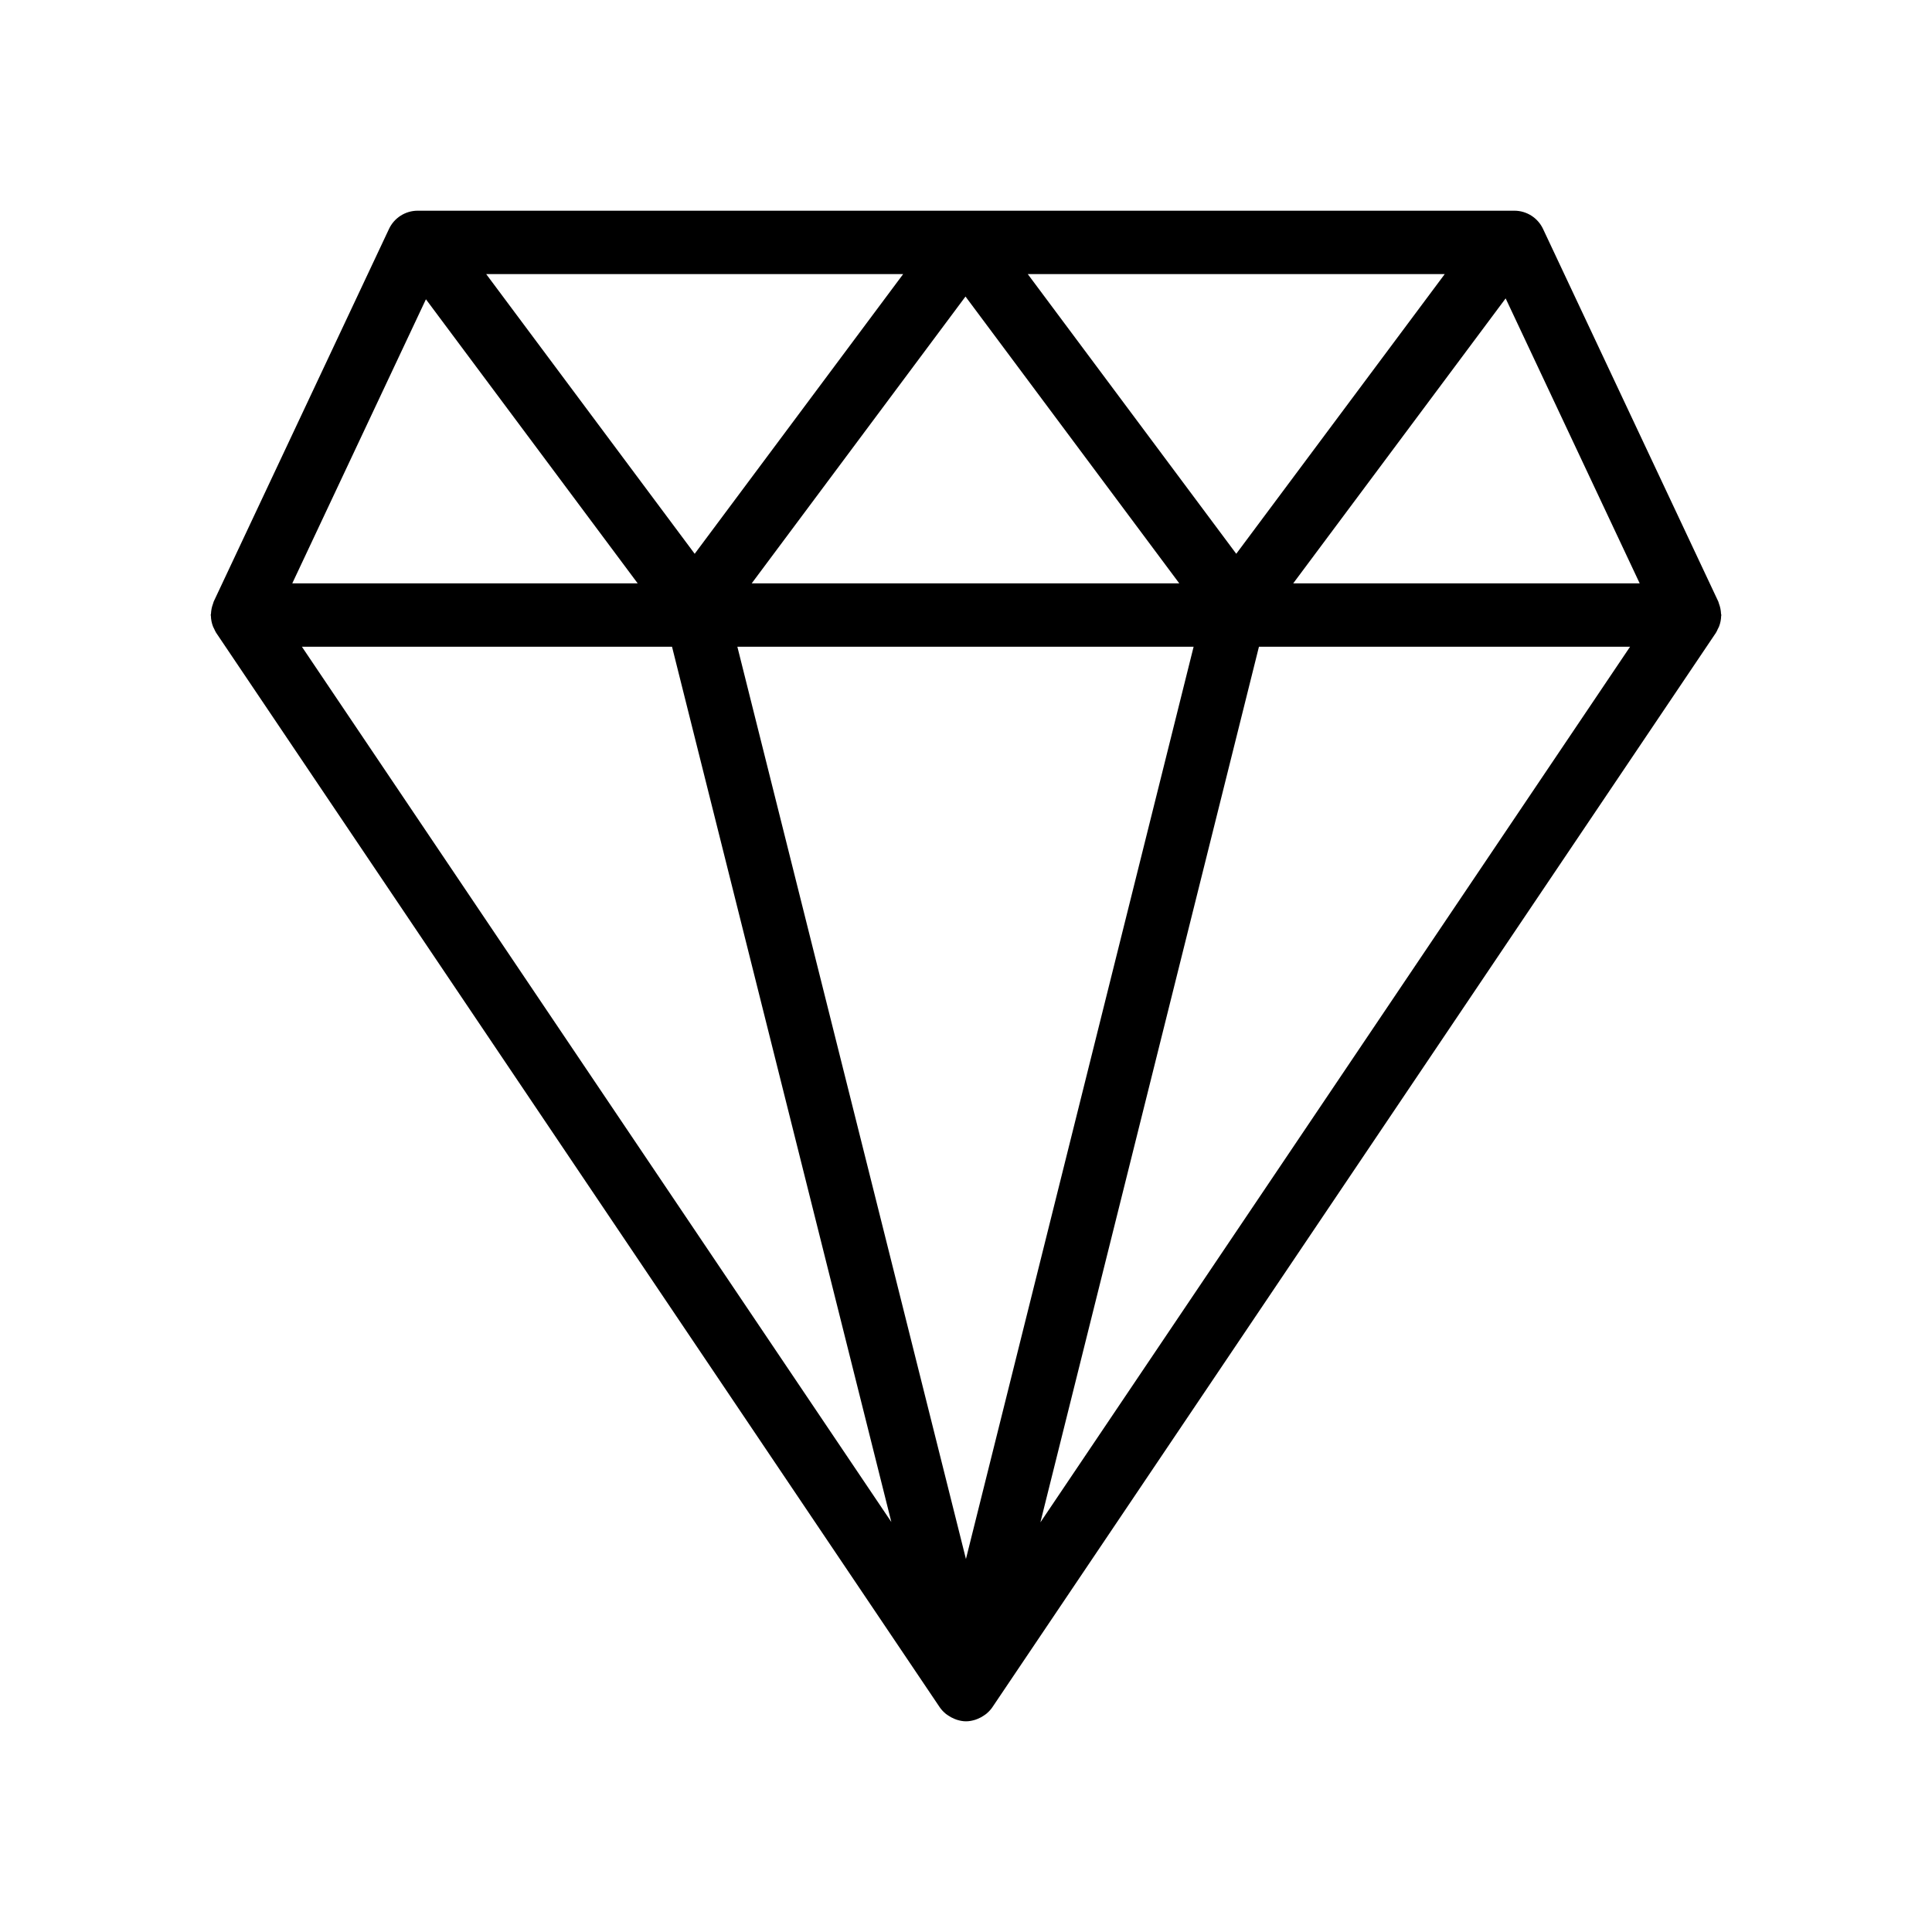
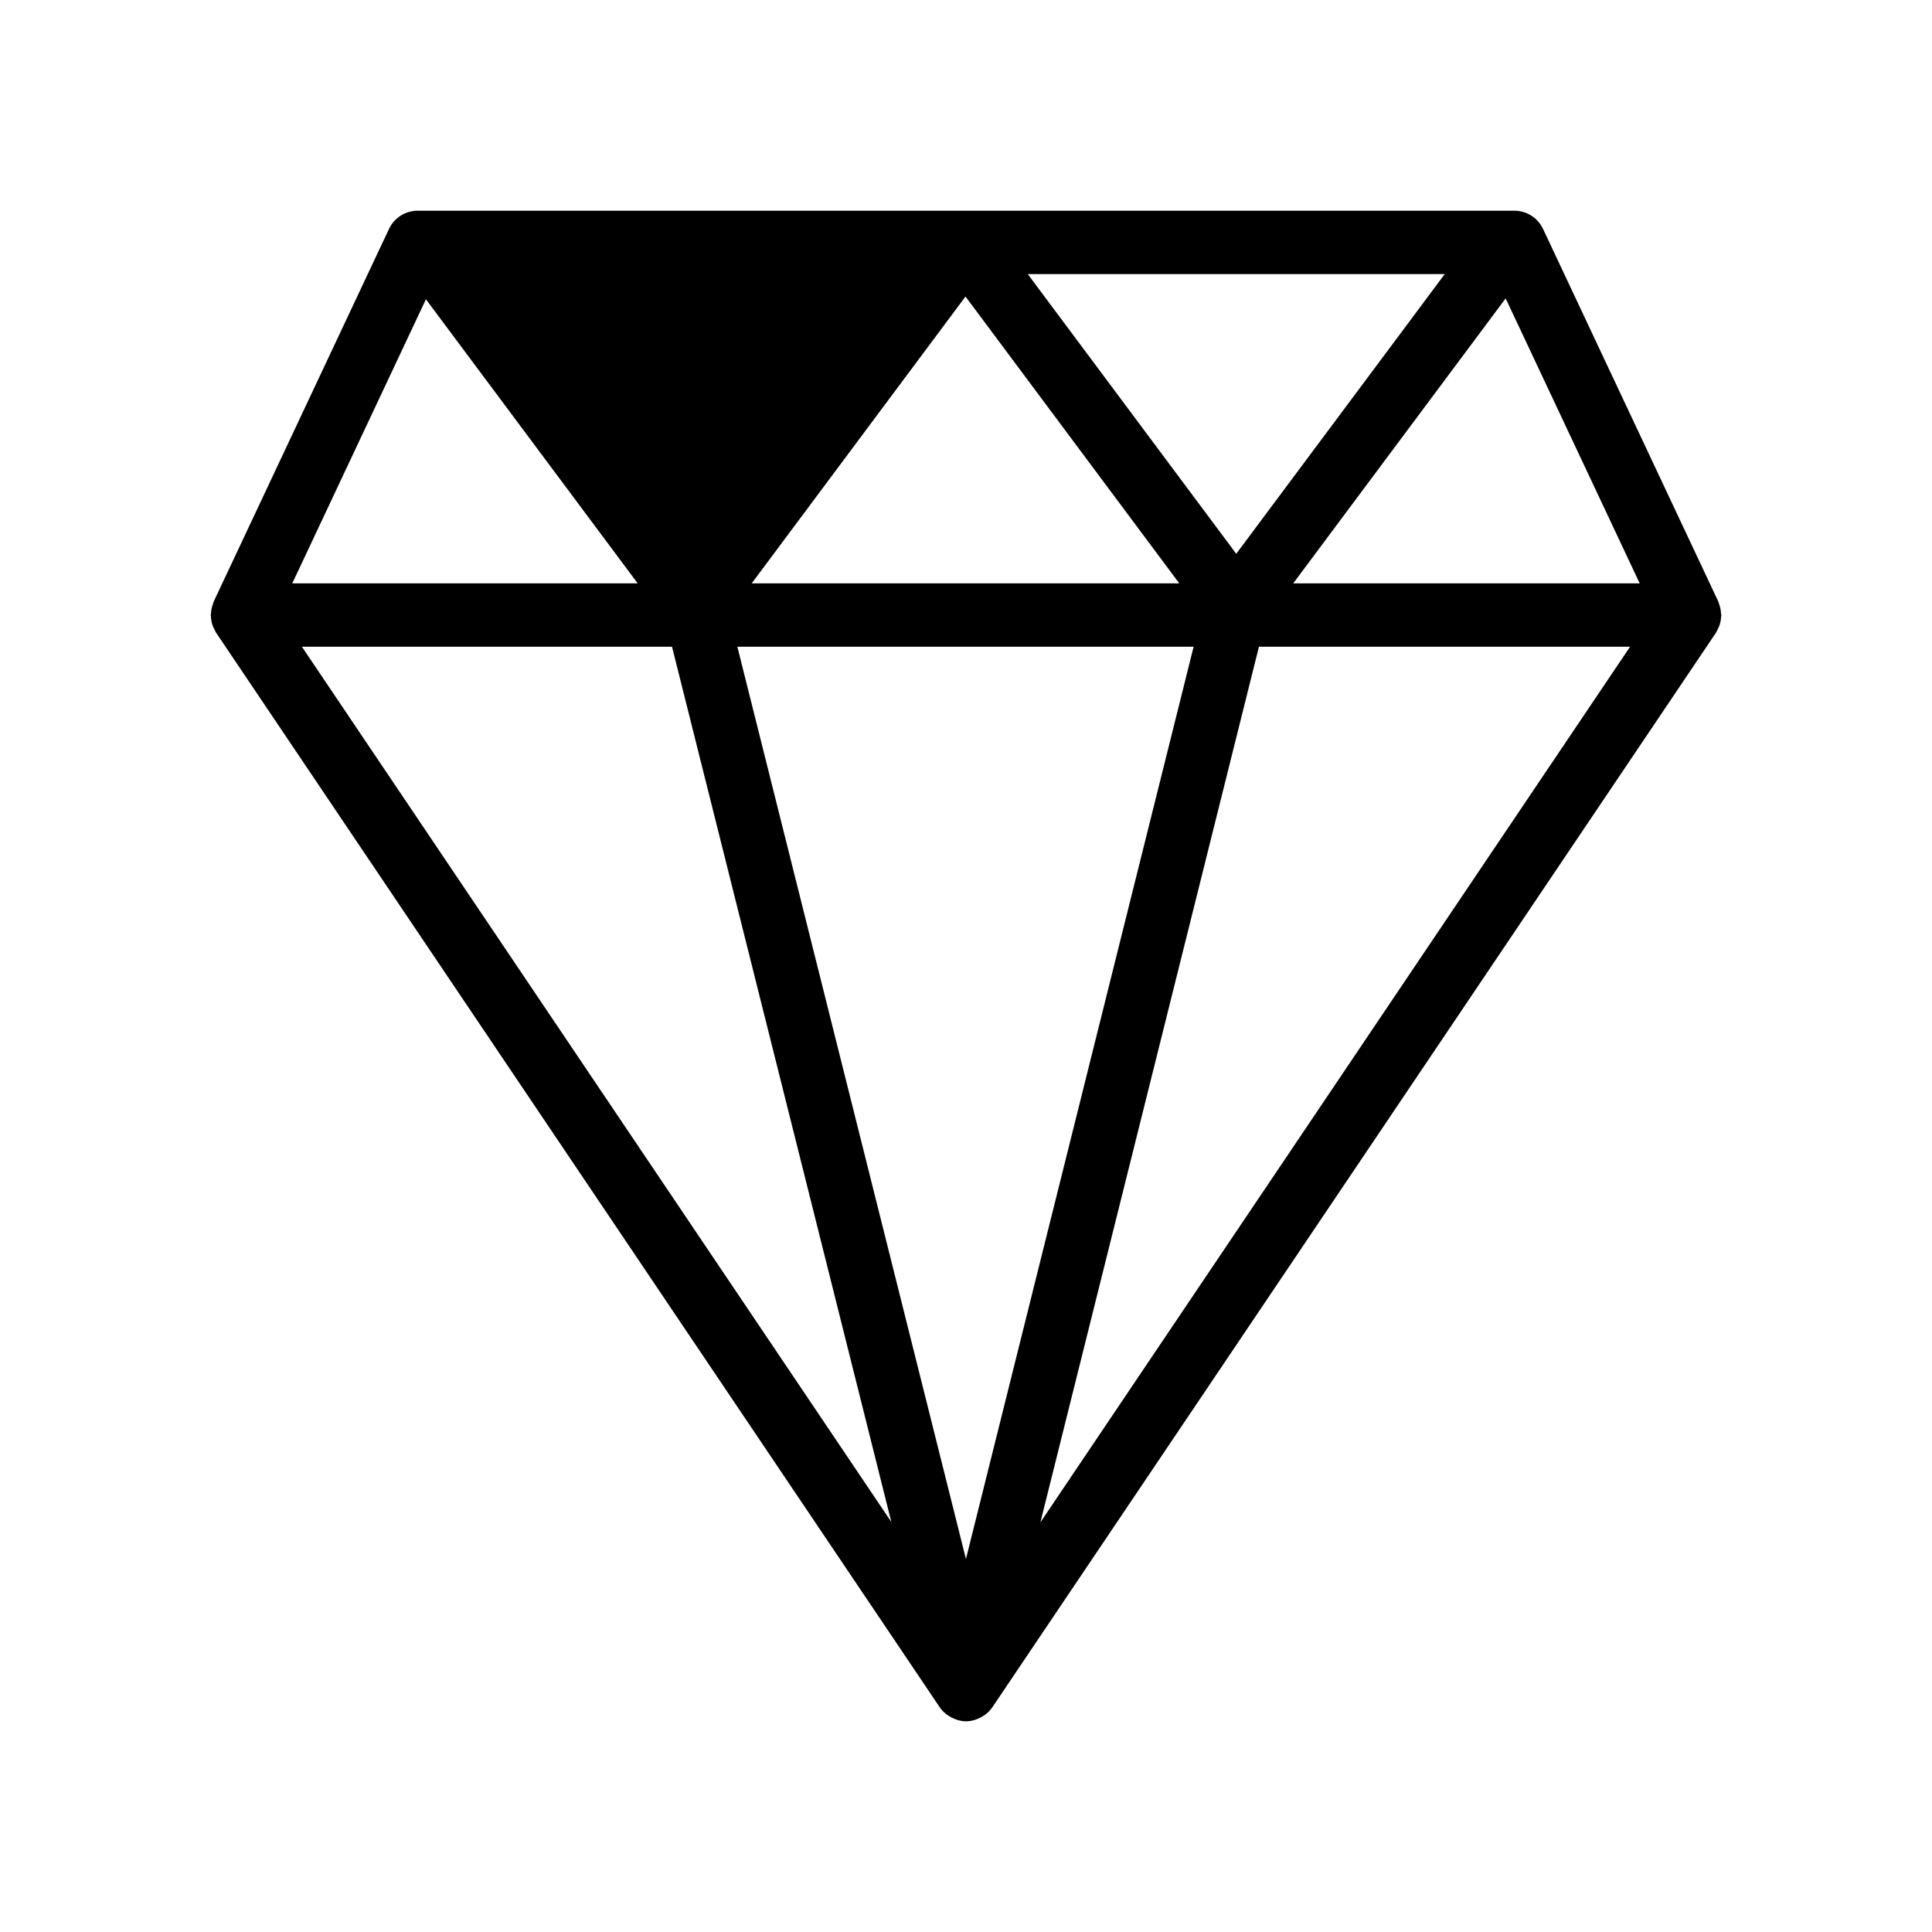
<svg xmlns="http://www.w3.org/2000/svg" fill="#000000" width="800px" height="800px" version="1.1" viewBox="144 144 512 512">
-   <path d="m600.09 306.62c-0.039-0.875-0.203-1.734-0.52-2.57-0.055-0.141-0.078-0.293-0.137-0.43-0.027-0.066-0.035-0.137-0.062-0.199l-46.453-98.762c-1.387-2.945-4.348-4.82-7.602-4.82h-290.62c-3.254 0-6.215 1.879-7.602 4.82l-46.461 98.762c-0.031 0.062-0.035 0.137-0.062 0.199-0.062 0.137-0.082 0.289-0.137 0.43-0.316 0.836-0.48 1.695-0.52 2.57-0.008 0.133-0.074 0.242-0.074 0.375 0 0.078 0.043 0.145 0.047 0.223 0.027 0.969 0.211 1.918 0.57 2.832 0.078 0.207 0.191 0.383 0.289 0.582 0.172 0.352 0.305 0.723 0.527 1.051l191.71 284.68c0.004 0.004 0.008 0.012 0.012 0.016l0.047 0.07c0.457 0.676 1.02 1.246 1.633 1.754 0.18 0.148 0.375 0.262 0.566 0.395 0.504 0.352 1.039 0.645 1.609 0.879 0.227 0.094 0.441 0.188 0.676 0.262 0.793 0.254 1.617 0.426 2.477 0.426s1.684-0.172 2.481-0.418c0.234-0.074 0.453-0.168 0.68-0.262 0.57-0.234 1.102-0.523 1.605-0.875 0.195-0.133 0.391-0.25 0.574-0.402 0.609-0.508 1.172-1.074 1.629-1.75l0.039-0.059c0.012-0.016 0.023-0.035 0.035-0.051l191.69-284.65c0.223-0.328 0.355-0.699 0.523-1.051 0.098-0.203 0.215-0.379 0.297-0.59 0.359-0.91 0.543-1.859 0.57-2.828 0.004-0.078 0.047-0.145 0.047-0.223-0.012-0.137-0.078-0.246-0.086-0.379zm-139.77 8.773-60.336 241.76-60.574-241.76zm-117.11-16.797 56.656-76.012 56.656 76.012zm128.41-7.836-55.254-74.129h110.51zm-143.52 0-55.258-74.129h110.51zm52.117 256.59-156.21-231.96h98.086zm97.418-231.96h98.352l-156.27 232.05zm100.9-16.797h-91.816l56.293-75.516zm-321.66-75.281 56.117 75.281h-91.535z" />
+   <path d="m600.09 306.62c-0.039-0.875-0.203-1.734-0.52-2.57-0.055-0.141-0.078-0.293-0.137-0.43-0.027-0.066-0.035-0.137-0.062-0.199l-46.453-98.762c-1.387-2.945-4.348-4.82-7.602-4.82h-290.62c-3.254 0-6.215 1.879-7.602 4.82l-46.461 98.762c-0.031 0.062-0.035 0.137-0.062 0.199-0.062 0.137-0.082 0.289-0.137 0.43-0.316 0.836-0.48 1.695-0.52 2.57-0.008 0.133-0.074 0.242-0.074 0.375 0 0.078 0.043 0.145 0.047 0.223 0.027 0.969 0.211 1.918 0.57 2.832 0.078 0.207 0.191 0.383 0.289 0.582 0.172 0.352 0.305 0.723 0.527 1.051l191.71 284.68c0.004 0.004 0.008 0.012 0.012 0.016l0.047 0.07c0.457 0.676 1.02 1.246 1.633 1.754 0.18 0.148 0.375 0.262 0.566 0.395 0.504 0.352 1.039 0.645 1.609 0.879 0.227 0.094 0.441 0.188 0.676 0.262 0.793 0.254 1.617 0.426 2.477 0.426s1.684-0.172 2.481-0.418c0.234-0.074 0.453-0.168 0.68-0.262 0.57-0.234 1.102-0.523 1.605-0.875 0.195-0.133 0.391-0.25 0.574-0.402 0.609-0.508 1.172-1.074 1.629-1.75l0.039-0.059c0.012-0.016 0.023-0.035 0.035-0.051l191.69-284.65c0.223-0.328 0.355-0.699 0.523-1.051 0.098-0.203 0.215-0.379 0.297-0.59 0.359-0.91 0.543-1.859 0.57-2.828 0.004-0.078 0.047-0.145 0.047-0.223-0.012-0.137-0.078-0.246-0.086-0.379zm-139.77 8.773-60.336 241.76-60.574-241.76zm-117.11-16.797 56.656-76.012 56.656 76.012zm128.41-7.836-55.254-74.129h110.51zm-143.52 0-55.258-74.129zm52.117 256.59-156.21-231.96h98.086zm97.418-231.96h98.352l-156.27 232.05zm100.9-16.797h-91.816l56.293-75.516zm-321.66-75.281 56.117 75.281h-91.535z" />
</svg>